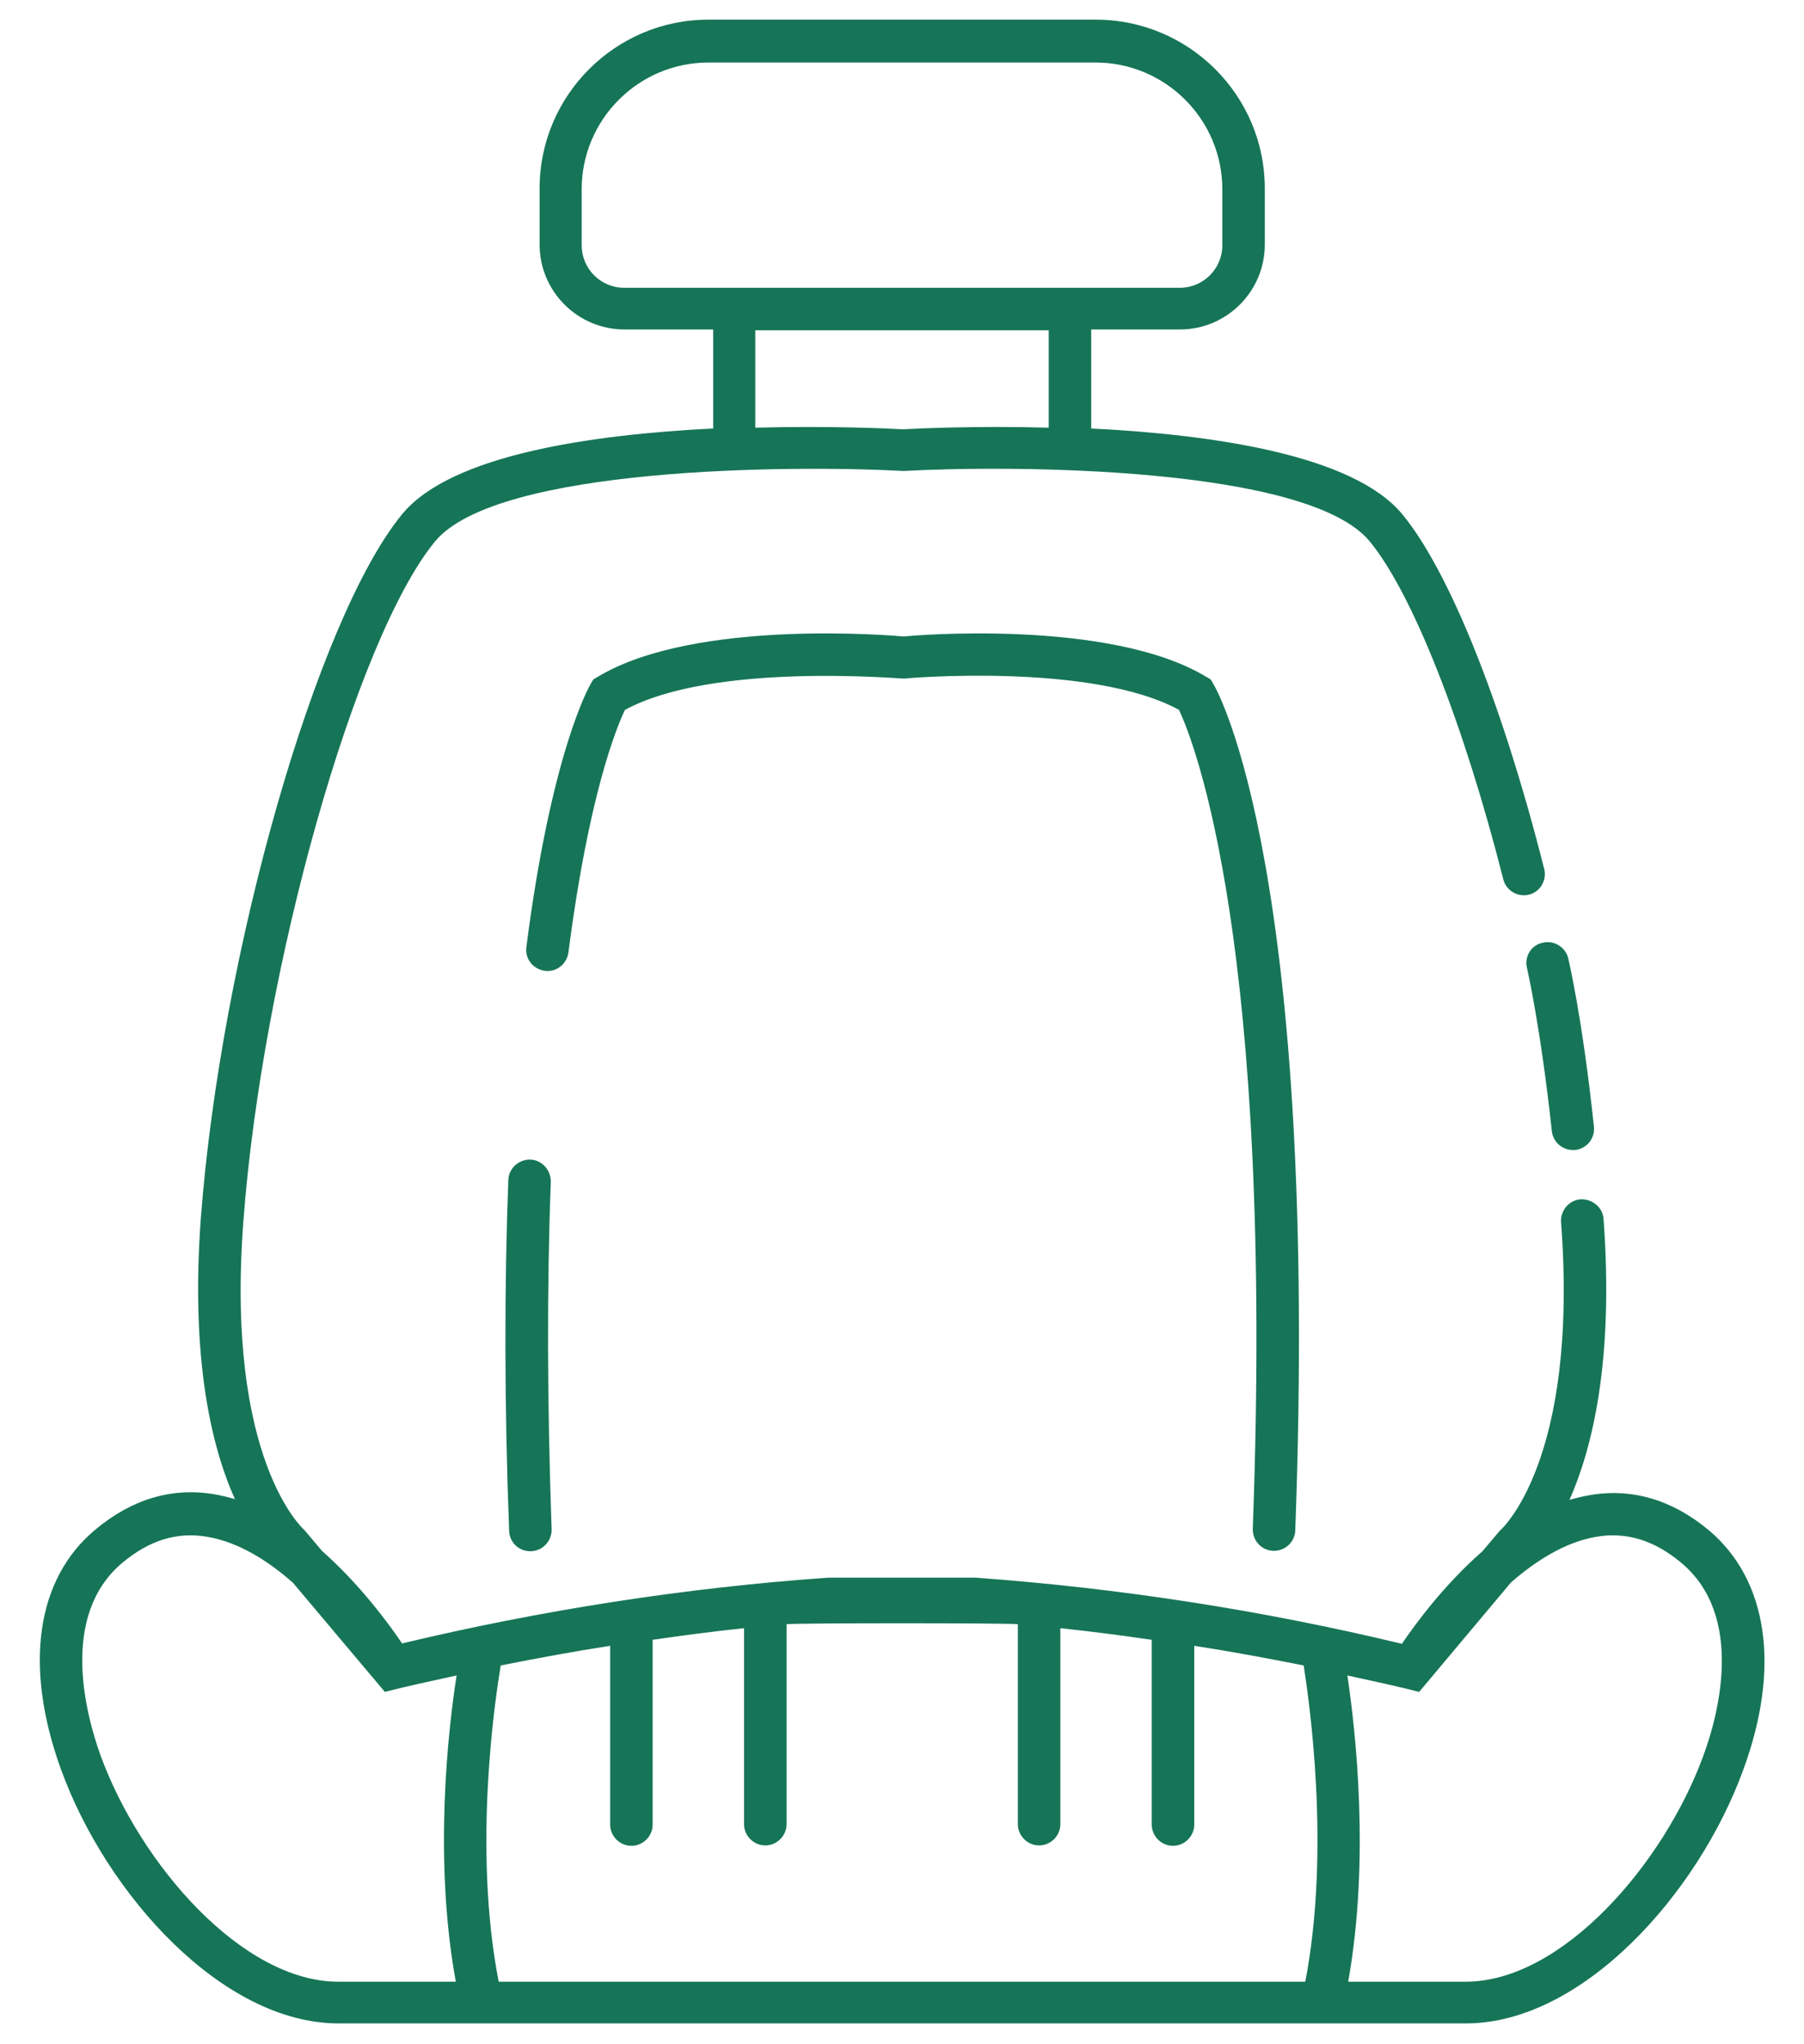
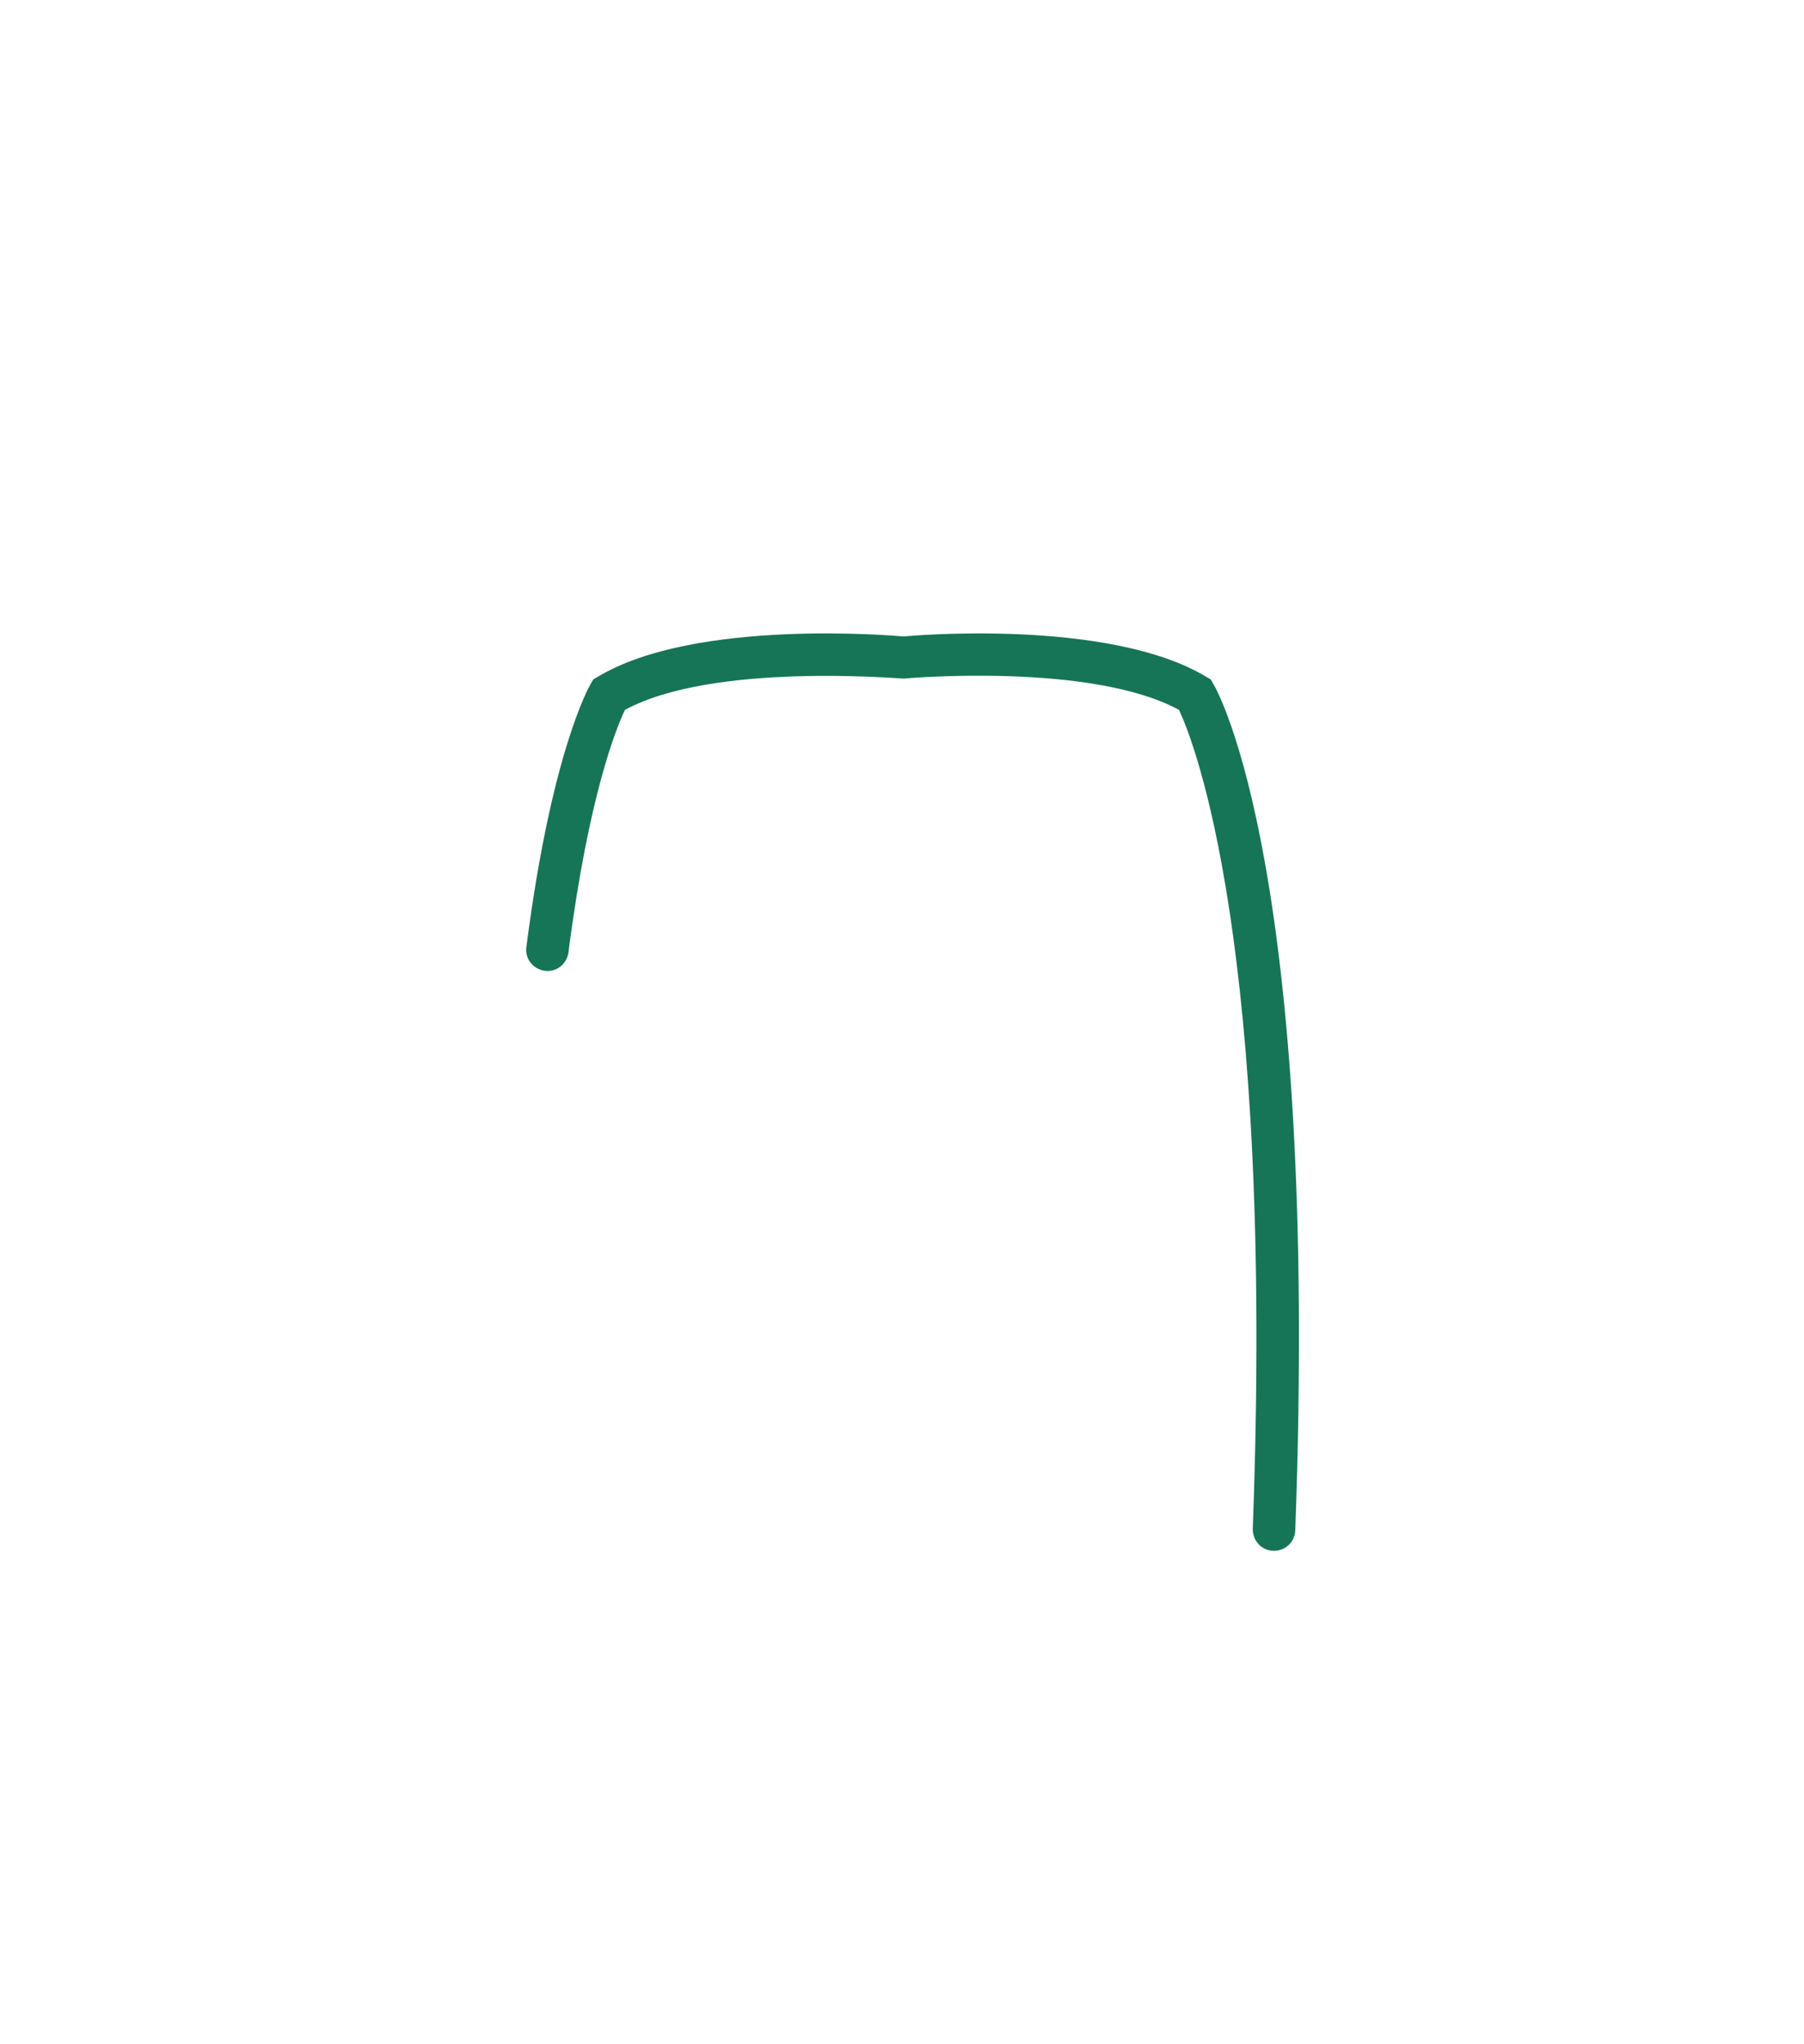
<svg xmlns="http://www.w3.org/2000/svg" width="45" height="51" viewBox="0 0 45 51" fill="none">
-   <path d="M38.09 24.15C38.09 24.16 38.42 25.55 38.71 28.22C38.74 28.49 38.97 28.69 39.23 28.69C39.25 28.69 39.27 28.69 39.29 28.69C39.58 28.66 39.79 28.4 39.76 28.11C39.47 25.37 39.13 23.97 39.12 23.91C39.05 23.63 38.77 23.45 38.48 23.52C38.19 23.58 38.02 23.87 38.09 24.15Z" fill="#167557" />
-   <path d="M42.63 38.18C41.72 37.42 40.72 37.12 39.66 37.3C39.49 37.33 39.32 37.37 39.15 37.42C39.72 36.13 40.26 33.95 40 30.41C39.98 30.12 39.72 29.91 39.43 29.92C39.14 29.94 38.92 30.2 38.94 30.49C39.39 36.47 37.43 38.18 37.41 38.19L36.98 38.7C36.02 39.54 35.31 40.51 34.97 41.01C31.48 40.17 27.91 39.62 24.34 39.36H20.66C17.09 39.61 13.51 40.17 10.03 41C9.69 40.5 8.98 39.53 8.03 38.69L7.6 38.18C7.58 38.16 5.62 36.46 6.07 30.48C6.54 24.17 8.87 15.92 10.85 13.51C12.39 11.64 19.77 11.6 22.54 11.75C25.25 11.6 32.63 11.63 34.17 13.51C35.23 14.8 36.51 18.04 37.5 21.94C37.57 22.22 37.86 22.39 38.14 22.32C38.42 22.25 38.59 21.96 38.52 21.68C37.48 17.57 36.16 14.26 34.98 12.83C33.75 11.34 30.22 10.84 27.22 10.69V8.22H29.43C30.6 8.22 31.55 7.27 31.55 6.1V4.7C31.55 2.38 29.66 0.49 27.33 0.49H17.67C15.35 0.49 13.46 2.38 13.46 4.7V6.1C13.46 7.27 14.41 8.22 15.58 8.22H17.79V10.69C14.78 10.84 11.25 11.34 10.03 12.83C7.9 15.42 5.51 23.79 5.01 30.39C4.75 33.92 5.28 36.11 5.86 37.4C5.69 37.35 5.52 37.31 5.35 37.28C4.29 37.1 3.29 37.4 2.38 38.16C0.9 39.39 0.59 41.57 1.52 44.14C2.65 47.26 5.55 50.48 8.44 50.48H36.57C39.46 50.48 42.36 47.26 43.49 44.14C44.42 41.6 44.1 39.42 42.63 38.18ZM26.16 10.67C24.35 10.62 22.89 10.69 22.53 10.71C22.15 10.69 20.67 10.62 18.84 10.67V8.24H26.16V10.67ZM15.57 7.18C14.98 7.18 14.51 6.7 14.51 6.12V4.72C14.51 2.98 15.93 1.56 17.67 1.56H27.33C29.07 1.56 30.49 2.98 30.49 4.72V6.12C30.49 6.71 30.01 7.18 29.43 7.18H15.57ZM11.37 49.44H8.44C6.04 49.44 3.5 46.51 2.51 43.8C2.15 42.8 1.47 40.32 3.05 38.99C3.72 38.43 4.41 38.21 5.17 38.34C5.94 38.47 6.68 38.93 7.31 39.49L9.6 42.21L9.92 42.13C10.41 42.01 10.9 41.91 11.39 41.8C11.18 43.14 10.81 46.37 11.37 49.44ZM32.56 49.44H12.44C11.79 46.11 12.35 42.4 12.49 41.55C13.4 41.37 14.31 41.2 15.22 41.06V45.52C15.22 45.81 15.46 46.05 15.75 46.05C16.04 46.05 16.28 45.81 16.28 45.52V40.91C17.04 40.8 17.8 40.7 18.56 40.62V45.51C18.56 45.8 18.8 46.04 19.09 46.04C19.38 46.04 19.62 45.8 19.62 45.51V40.52C19.99 40.49 25.02 40.49 25.39 40.52V45.51C25.39 45.8 25.63 46.04 25.92 46.04C26.21 46.04 26.45 45.8 26.45 45.51V40.62C27.21 40.7 27.97 40.8 28.73 40.91V45.52C28.73 45.81 28.97 46.05 29.26 46.05C29.55 46.05 29.79 45.81 29.79 45.52V41.06C30.7 41.2 31.61 41.37 32.52 41.55C32.65 42.4 33.2 46.11 32.56 49.44ZM42.49 43.8C41.5 46.51 38.96 49.44 36.56 49.44H33.63C34.18 46.37 33.81 43.14 33.61 41.8C34.1 41.91 34.59 42.01 35.08 42.13L35.4 42.21L37.69 39.48C38.32 38.93 39.05 38.47 39.82 38.34C40.57 38.21 41.27 38.43 41.94 38.99C43.53 40.32 42.86 42.8 42.49 43.8Z" fill="#167557" />
-   <path d="M13.23 28.93C12.95 28.92 12.69 29.14 12.68 29.44C12.58 32.09 12.58 35.03 12.7 38.19C12.71 38.48 12.94 38.7 13.23 38.7C13.24 38.7 13.24 38.7 13.25 38.7C13.54 38.69 13.77 38.44 13.76 38.15C13.65 35.02 13.64 32.1 13.74 29.48C13.74 29.19 13.52 28.94 13.23 28.93Z" fill="#167557" />
  <path d="M31.76 38.69C31.77 38.69 31.77 38.69 31.78 38.69C32.06 38.69 32.3 38.47 32.31 38.18C32.91 21.77 30.38 17.25 30.27 17.07L30.2 16.95L30.08 16.88C27.65 15.42 22.66 15.86 22.55 15.88C22.34 15.86 17.35 15.42 14.92 16.88L14.8 16.95L14.73 17.07C14.69 17.14 13.75 18.79 13.13 23.63C13.09 23.92 13.3 24.18 13.59 24.22C13.88 24.26 14.14 24.05 14.18 23.76C14.68 19.86 15.38 18.14 15.59 17.71C17.78 16.52 22.41 16.93 22.55 16.93C22.6 16.92 27.22 16.52 29.41 17.71C29.78 18.5 31.79 23.52 31.25 38.13C31.24 38.44 31.47 38.68 31.76 38.69Z" fill="#167557" />
</svg>